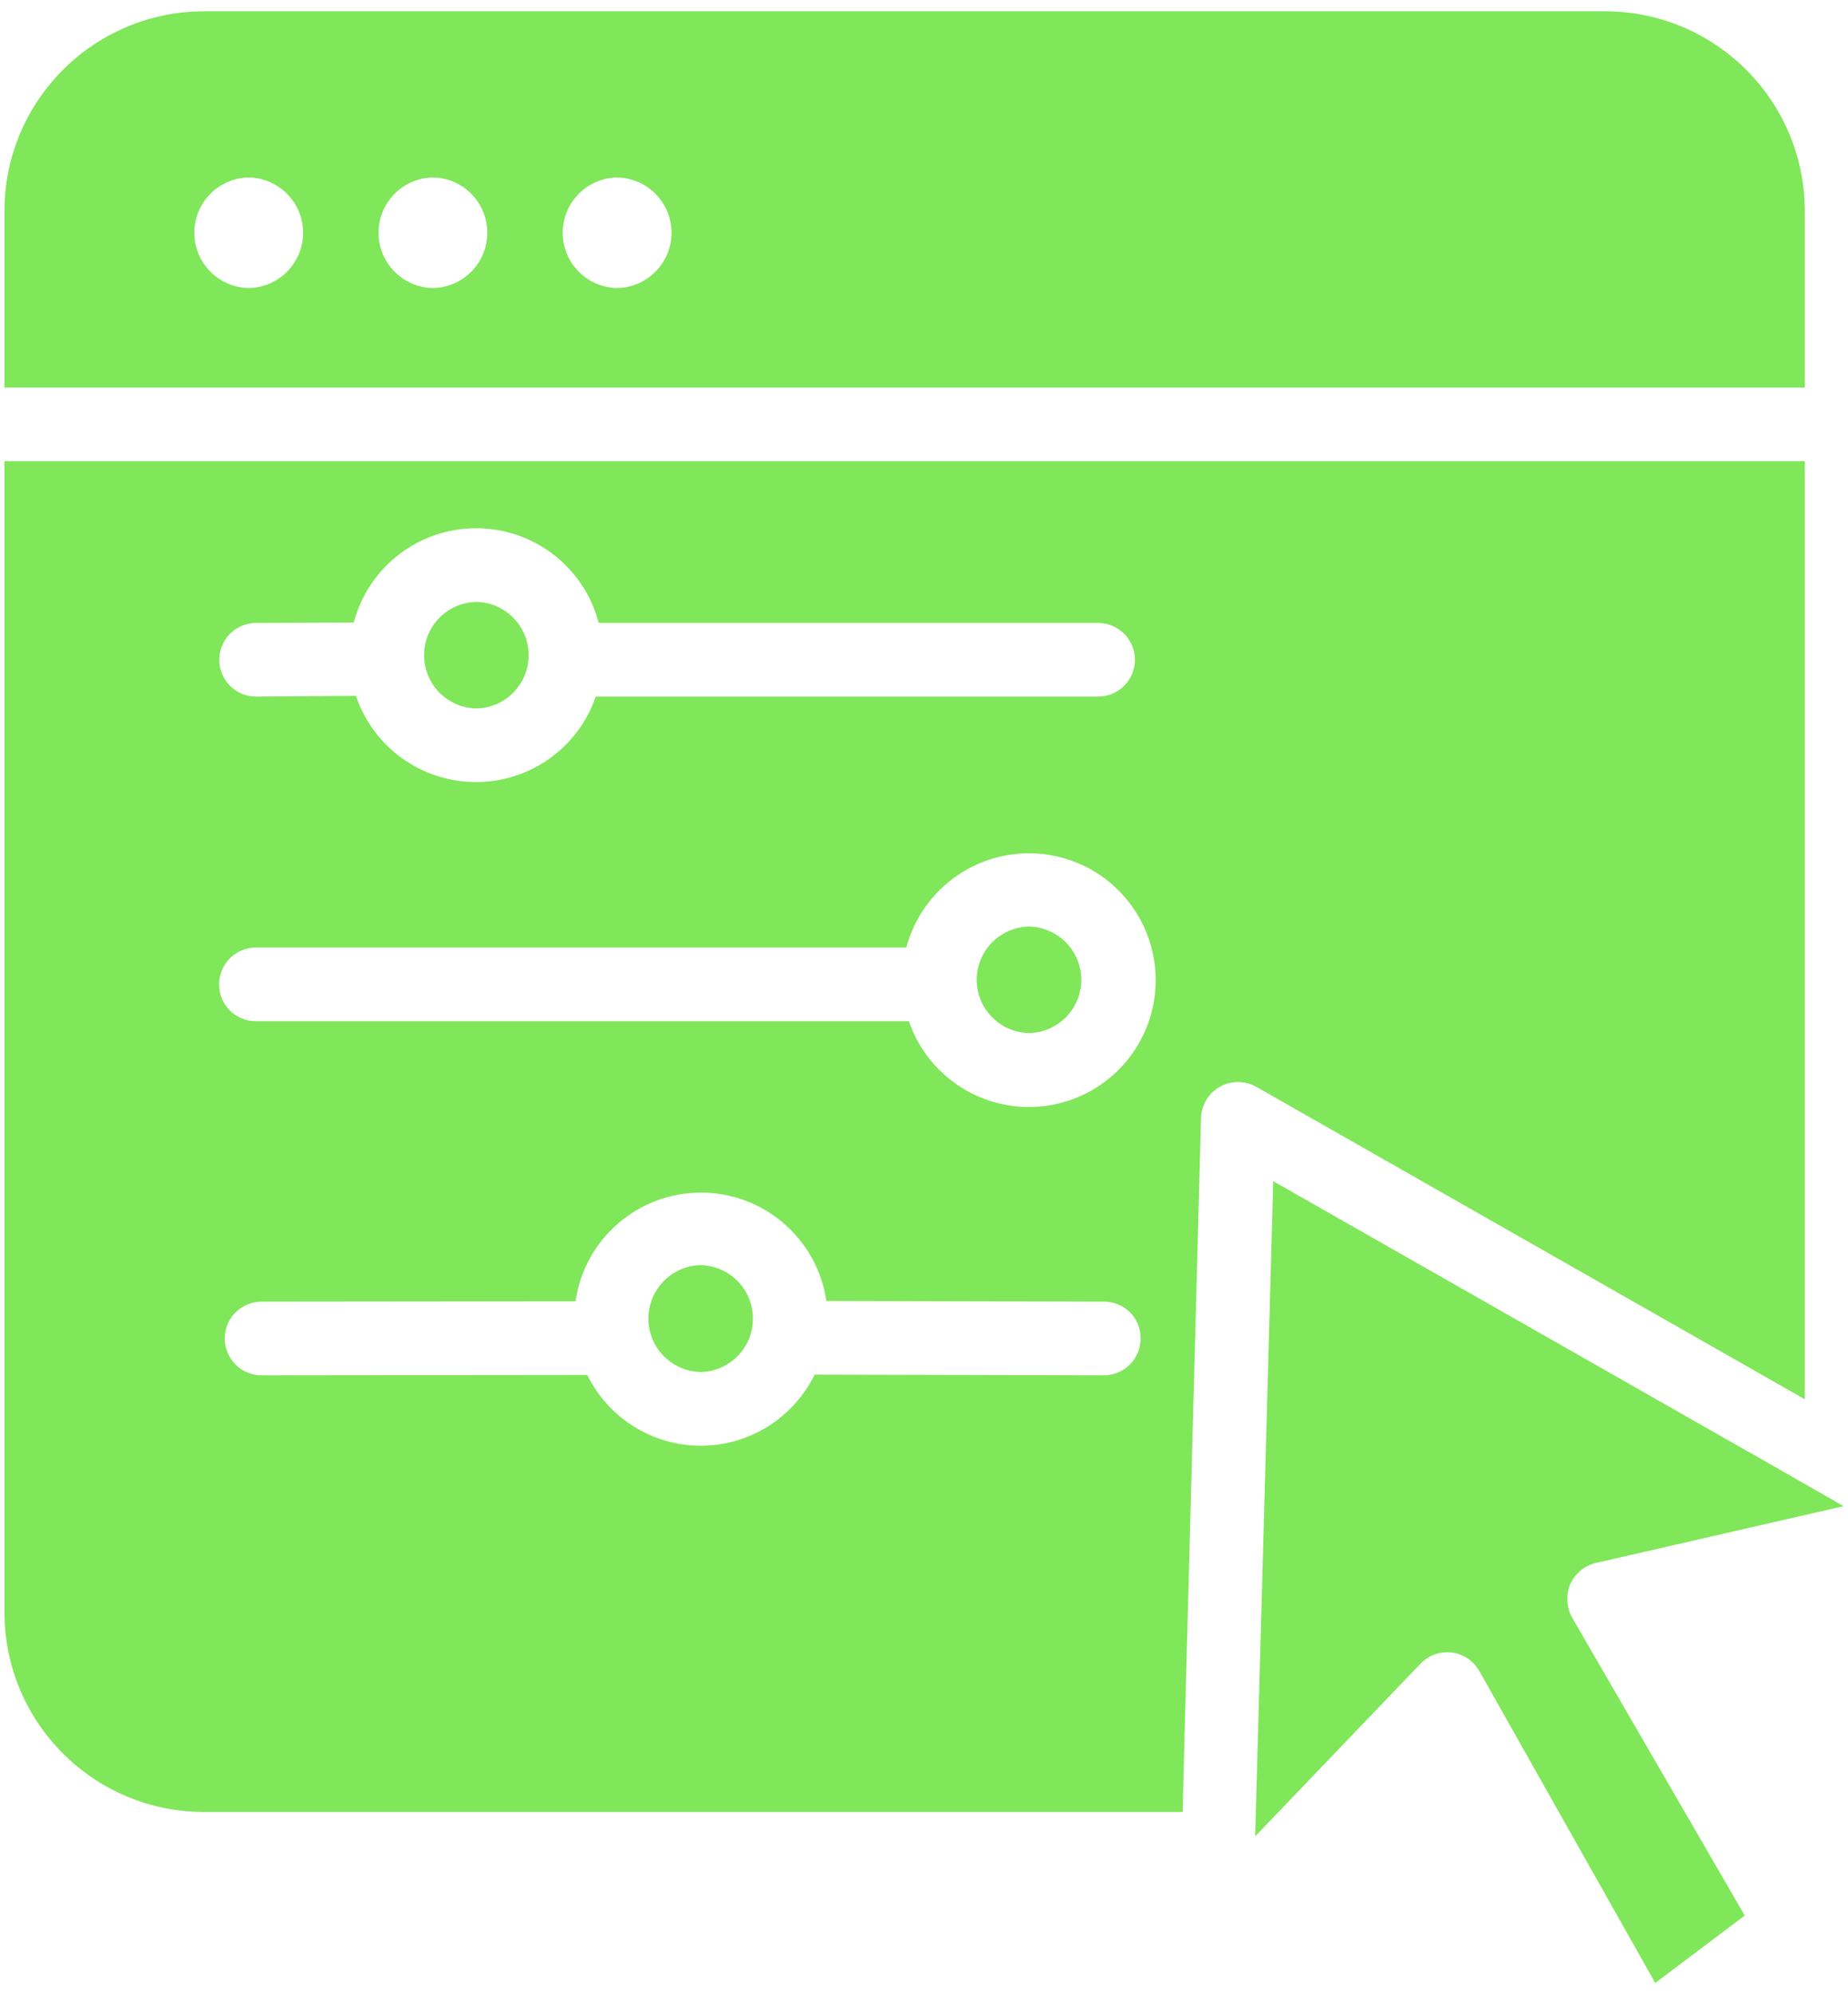
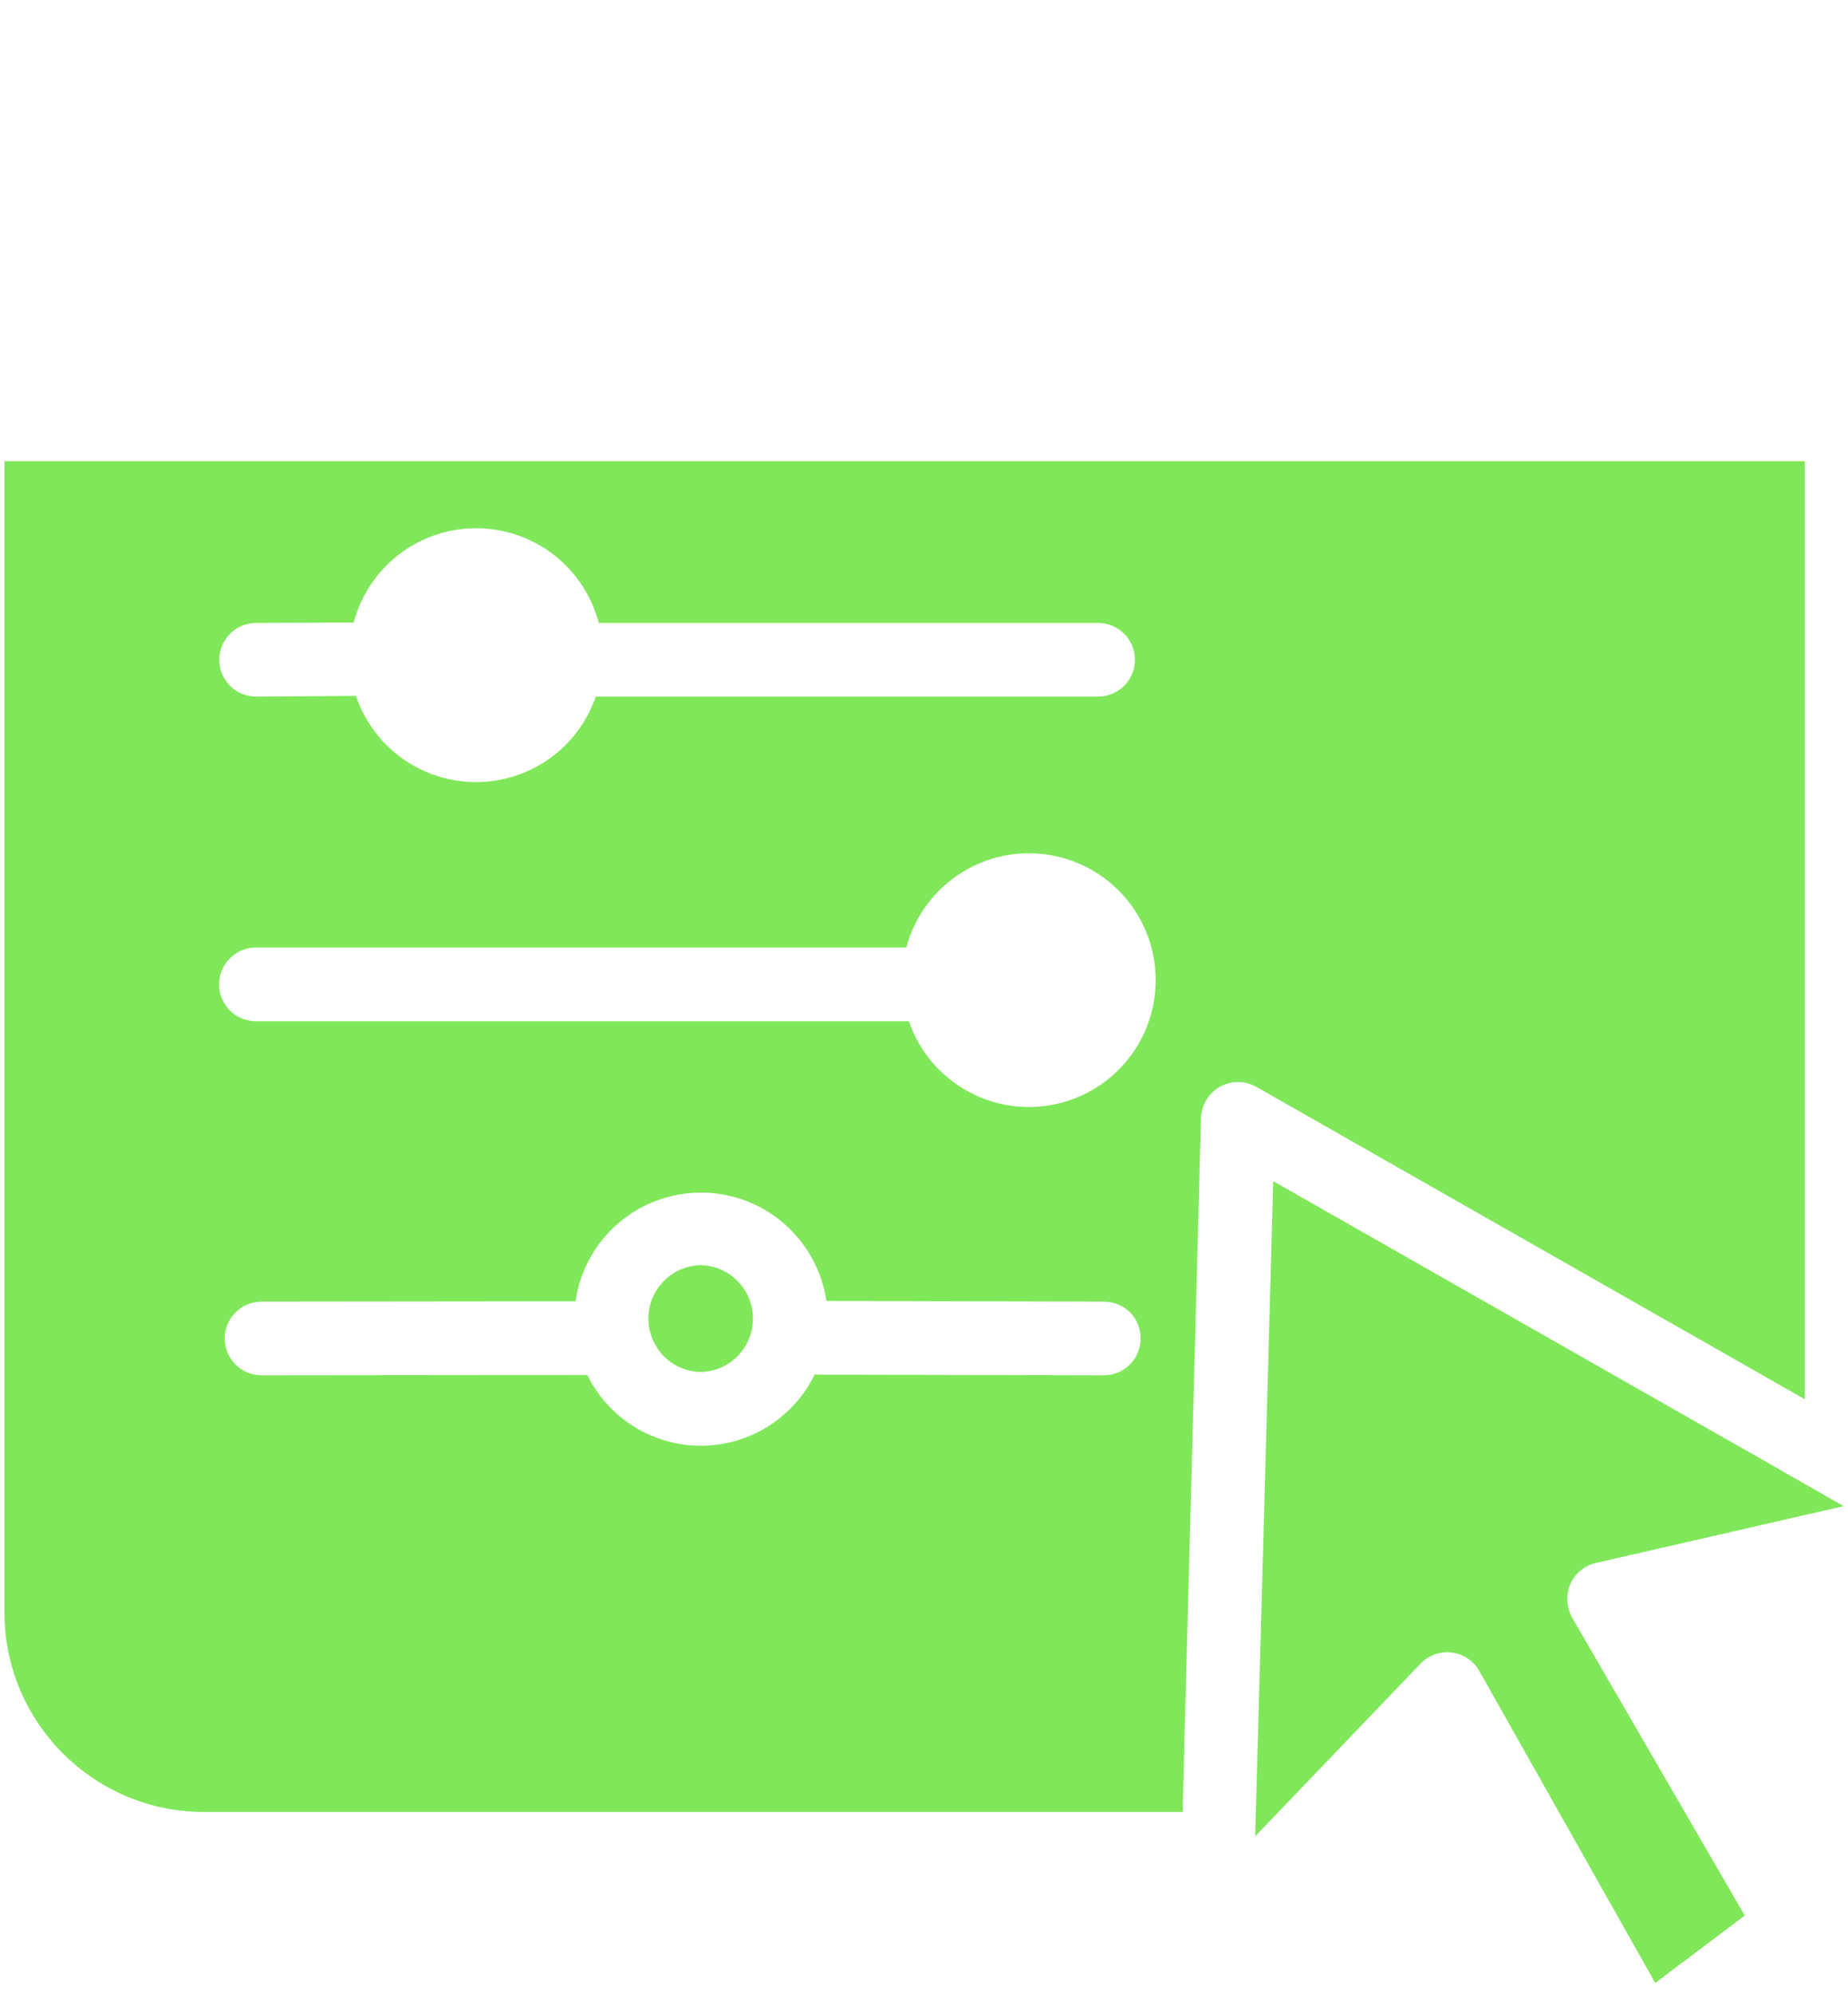
<svg xmlns="http://www.w3.org/2000/svg" width="76" height="82" viewBox="0 0 76 82" fill="none">
  <path d="M64.573 65.143C64.772 64.698 65.163 64.373 65.637 64.264L75.817 61.93L72.061 59.78L71.862 59.671L52.362 48.568L51.62 75.505L58.424 68.401C58.757 68.057 59.231 67.887 59.705 67.948C60.179 68.006 60.595 68.289 60.834 68.701L68.073 81.535L71.753 78.763L64.649 66.505C64.421 66.085 64.395 65.586 64.573 65.144L64.573 65.143Z" fill="#7FE759" />
-   <path d="M71.194 15.933H74.223V8.677C74.219 4.142 70.546 0.469 66.011 0.465H8.38C3.852 0.476 0.186 4.149 0.183 8.677V15.933H71.194ZM10.229 11.844C8.988 11.822 7.992 10.812 7.992 9.571C7.992 8.33 8.988 7.316 10.229 7.298C11.47 7.32 12.466 8.33 12.466 9.571C12.466 10.812 11.47 11.822 10.229 11.844ZM17.804 11.844C16.563 11.822 15.567 10.812 15.567 9.571C15.567 8.33 16.563 7.316 17.804 7.298C19.045 7.316 20.041 8.33 20.041 9.571C20.041 10.812 19.045 11.822 17.804 11.844ZM25.379 11.844C24.138 11.822 23.142 10.812 23.142 9.571C23.142 8.33 24.137 7.316 25.379 7.298C26.62 7.32 27.616 8.33 27.616 9.571C27.616 10.812 26.62 11.822 25.379 11.844Z" fill="#7FE759" />
  <path d="M71.194 55.809L74.223 57.535V18.962H0.183V66.308C0.193 70.832 3.856 74.494 8.38 74.505H48.636L48.712 71.473L49.392 45.961C49.41 45.429 49.707 44.944 50.17 44.684C50.633 44.423 51.202 44.427 51.665 44.687L71.194 55.809ZM10.487 25.614L14.547 25.599C15.152 23.308 17.222 21.716 19.589 21.72C21.956 21.723 24.026 23.323 24.623 25.614H45.18C46.009 25.625 46.675 26.302 46.675 27.13C46.675 27.956 46.009 28.632 45.18 28.643H24.501C23.777 30.753 21.79 32.164 19.561 32.157C17.328 32.15 15.352 30.728 14.639 28.614L10.502 28.643C9.68 28.629 9.022 27.959 9.018 27.138C9.014 26.312 9.665 25.639 10.487 25.614ZM10.501 38.961H37.272C37.938 36.464 40.331 34.828 42.9 35.118C45.466 35.407 47.435 37.535 47.525 40.119C47.616 42.703 45.803 44.962 43.258 45.432C40.718 45.899 38.217 44.437 37.377 41.99H10.501C9.673 41.98 9.01 41.303 9.01 40.478C9.01 39.649 9.672 38.972 10.501 38.961ZM46.906 55.034C46.91 55.439 46.751 55.823 46.465 56.109C46.182 56.391 45.795 56.55 45.393 56.55L33.501 56.522C32.629 58.306 30.819 59.442 28.832 59.446C26.845 59.449 25.028 58.32 24.152 56.536L10.729 56.55C9.904 56.536 9.242 55.863 9.242 55.034C9.242 54.209 9.904 53.536 10.729 53.521L23.668 53.507C24.037 50.944 26.23 49.041 28.822 49.037C31.409 49.033 33.606 50.93 33.986 53.492L45.408 53.521C45.81 53.521 46.193 53.681 46.476 53.963C46.758 54.249 46.913 54.636 46.906 55.034Z" fill="#7FE759" />
-   <path d="M19.591 29.13C20.785 29.108 21.74 28.134 21.74 26.94C21.74 25.746 20.785 24.772 19.591 24.75C18.396 24.772 17.441 25.746 17.441 26.94C17.441 28.134 18.396 29.108 19.591 29.13Z" fill="#7FE759" />
  <path d="M28.815 52.02C27.621 52.046 26.666 53.023 26.666 54.217C26.666 55.415 27.621 56.389 28.815 56.414C30.01 56.389 30.965 55.415 30.965 54.217C30.965 53.023 30.01 52.046 28.815 52.02Z" fill="#7FE759" />
-   <path d="M42.318 42.477C43.513 42.455 44.468 41.481 44.468 40.287C44.468 39.096 43.513 38.123 42.318 38.097C41.124 38.123 40.169 39.096 40.169 40.287C40.169 41.481 41.124 42.455 42.318 42.477Z" fill="#7FE759" />
</svg>